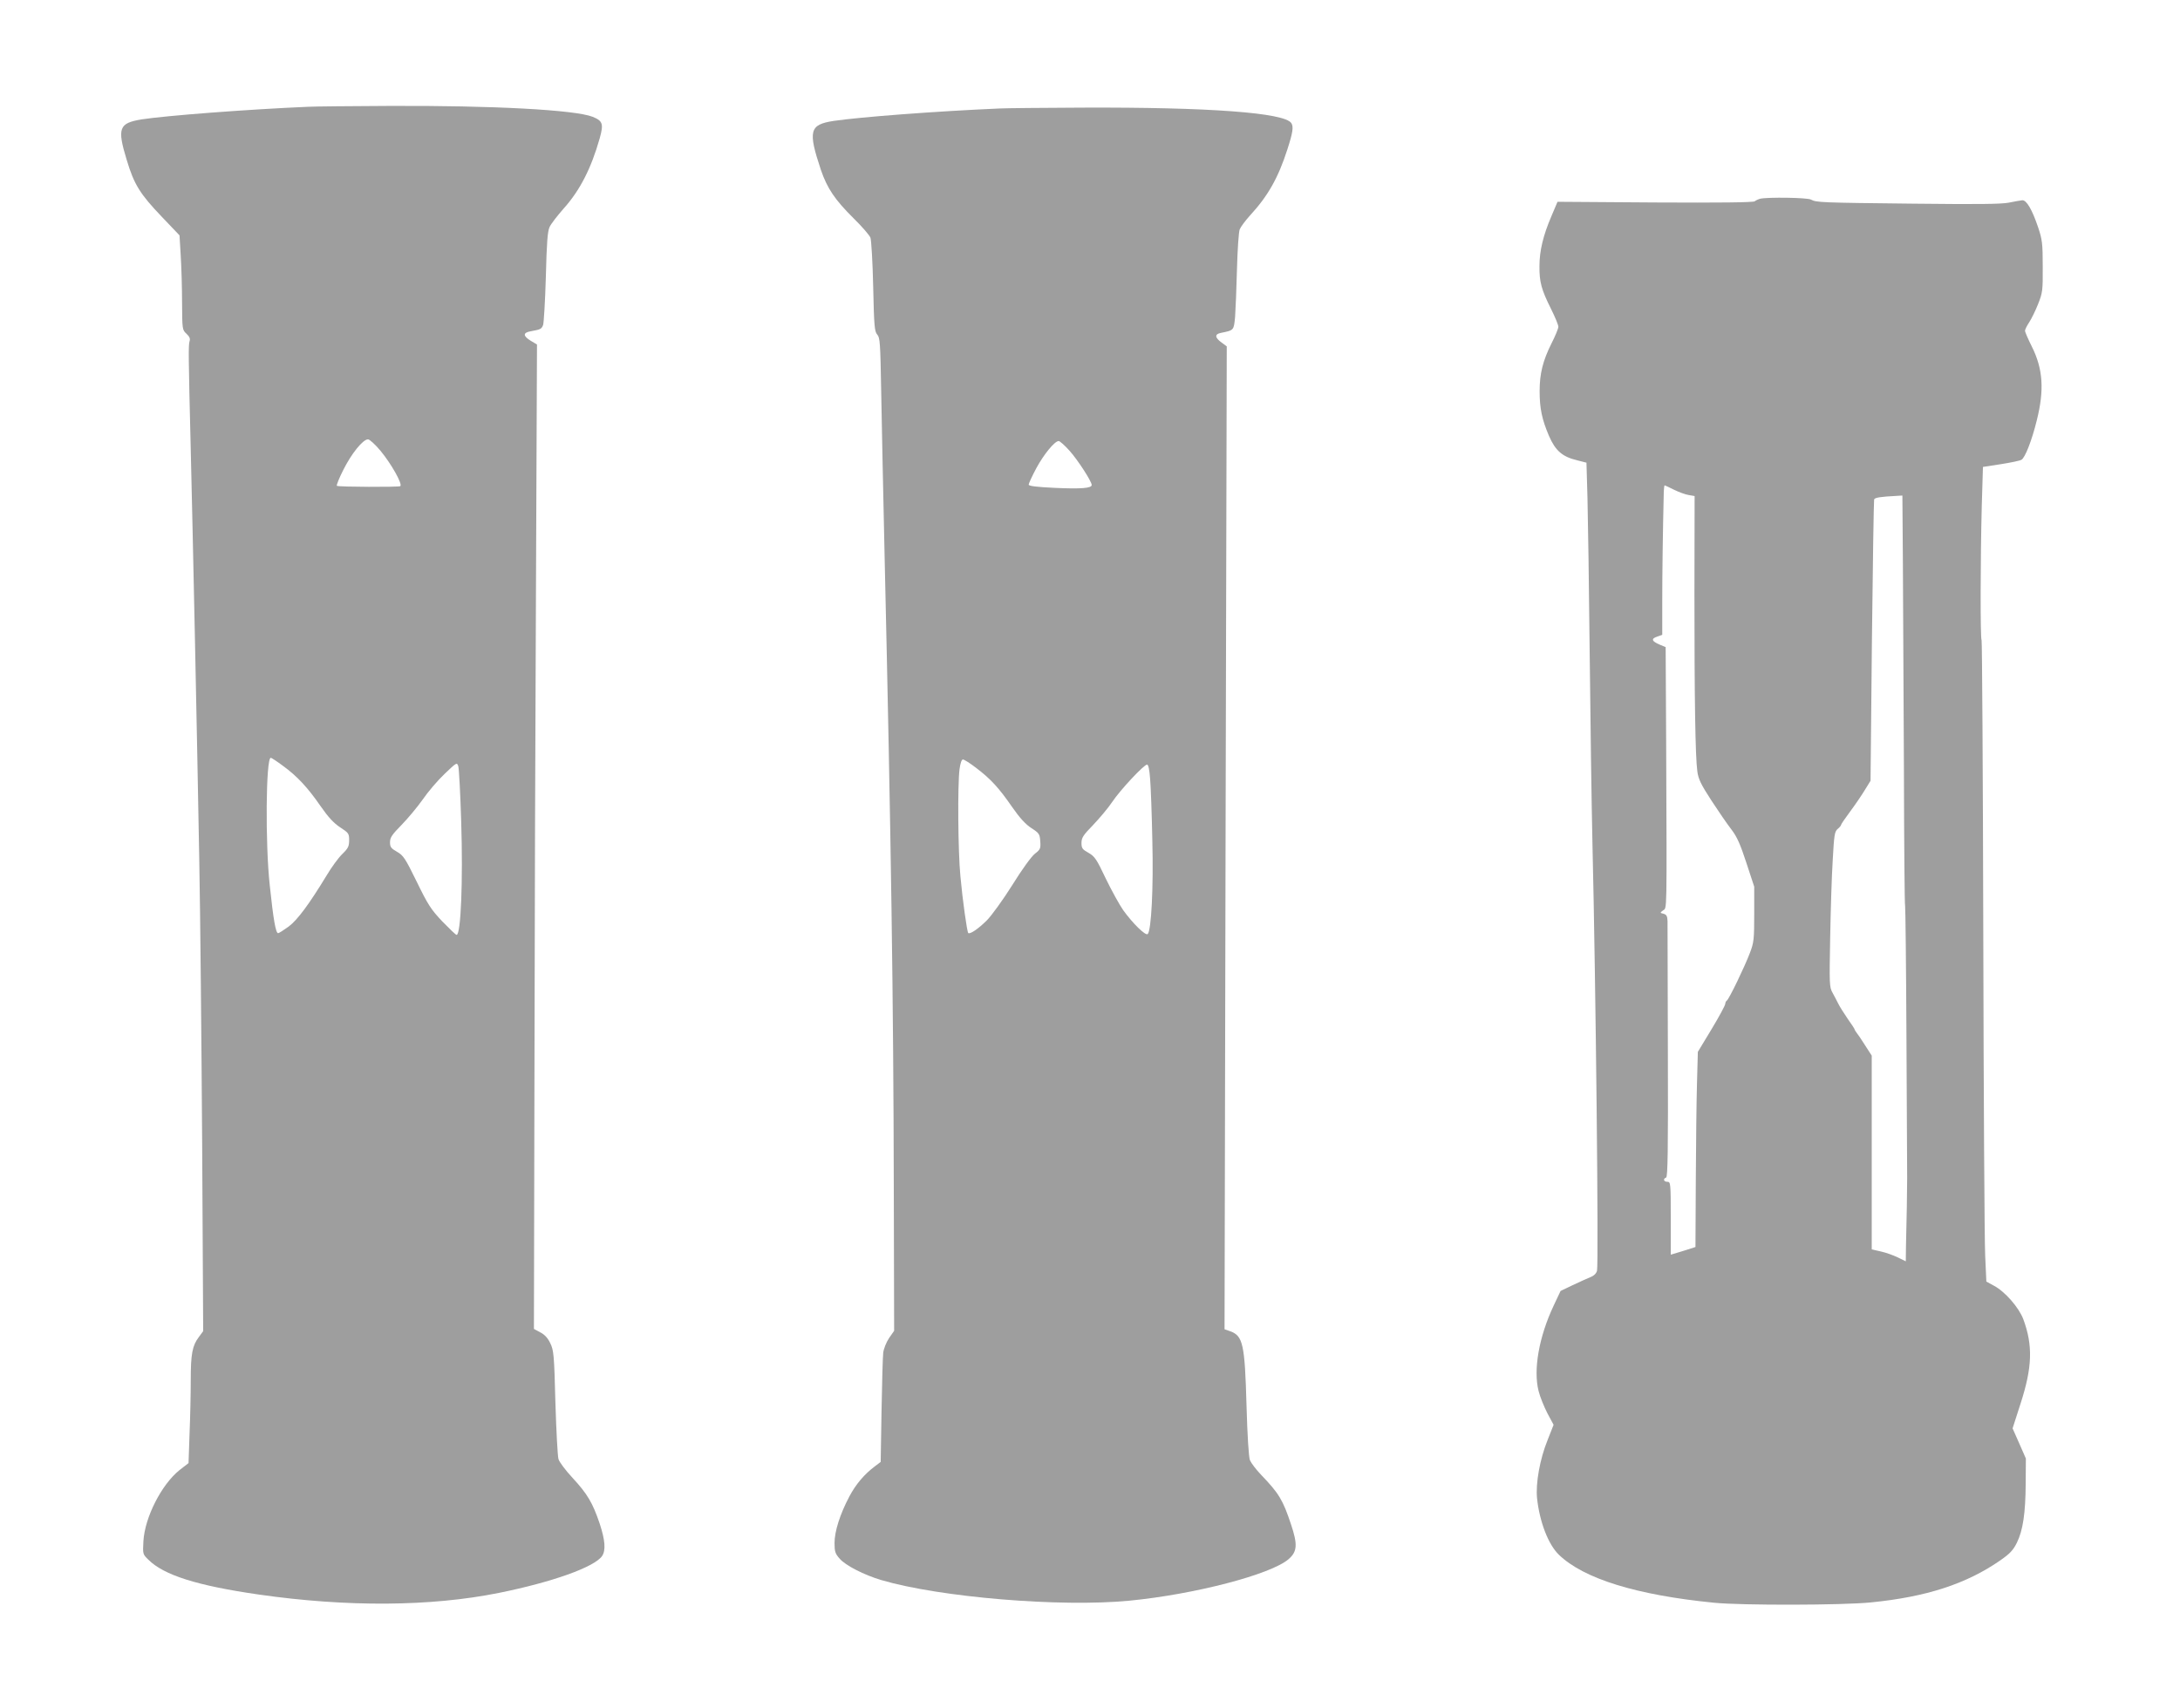
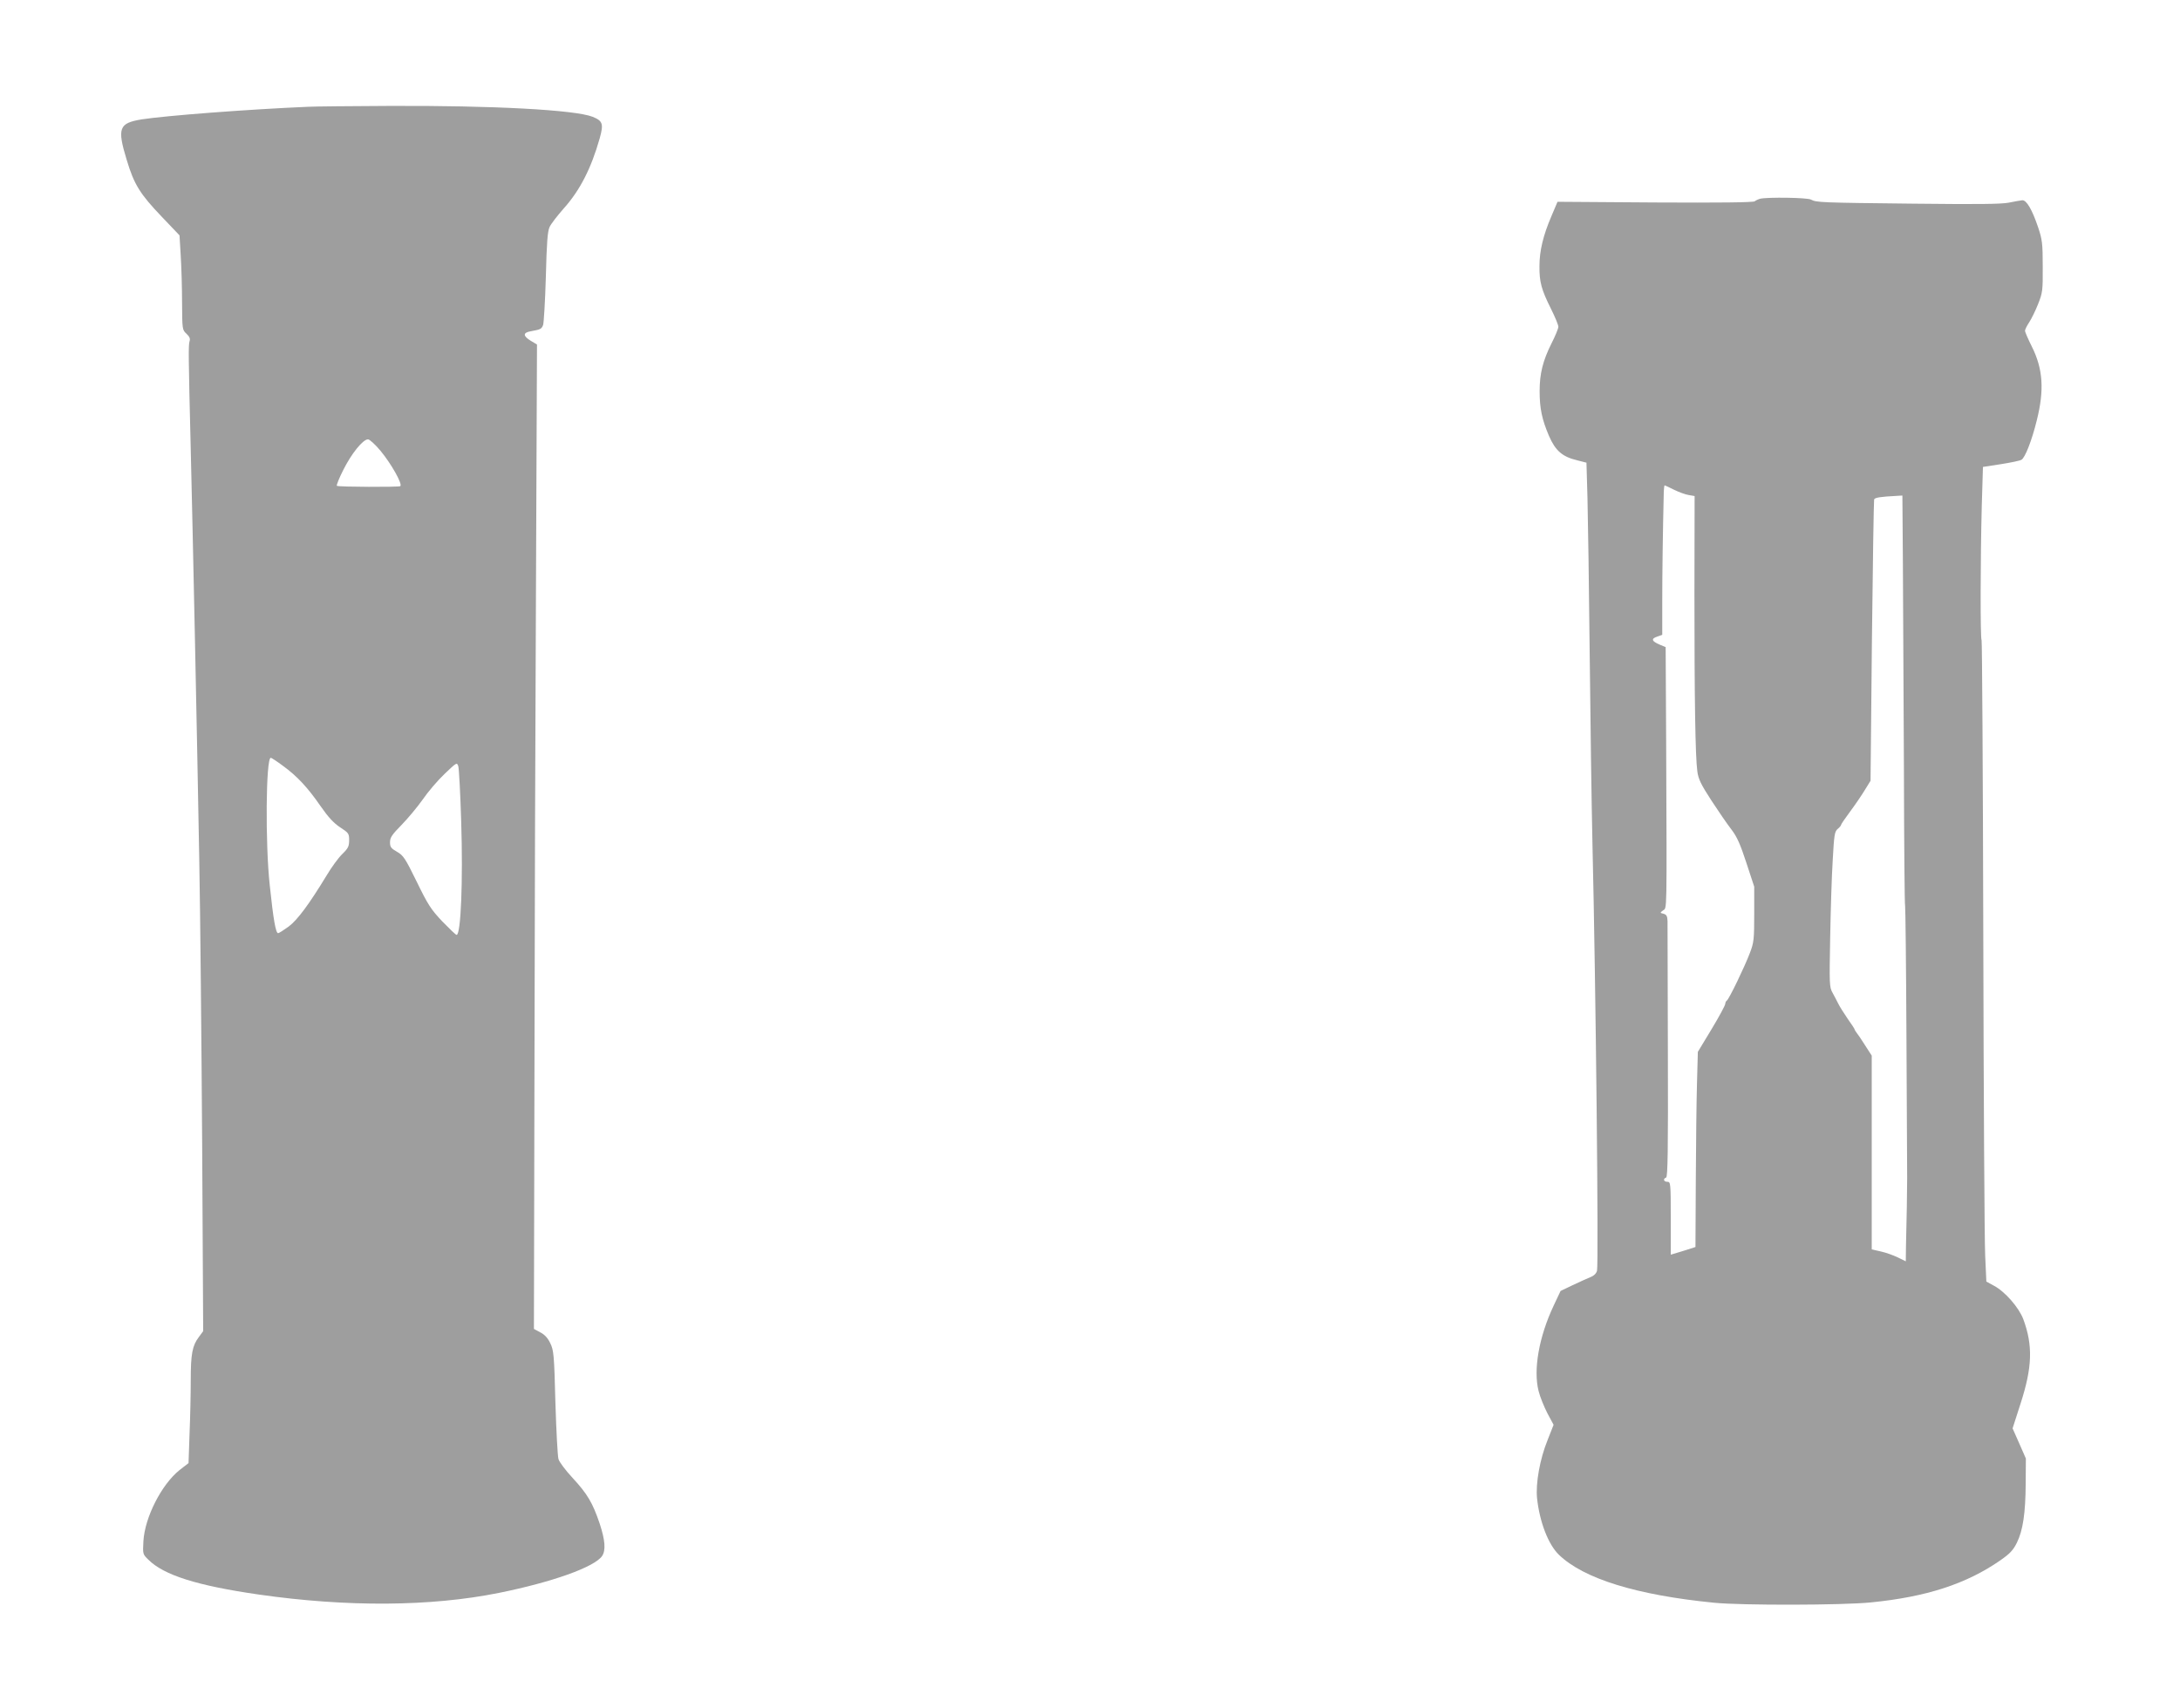
<svg xmlns="http://www.w3.org/2000/svg" version="1.0" width="1280pt" height="1003pt" viewBox="0 0 1280 1003" preserveAspectRatio="xMidYMid meet">
  <g transform="translate(0,1003) scale(0.1,-0.1)" fill="#9e9e9e" stroke="none">
    <path d="M1810 9403 c-354 -15 -836 -52 -978 -74 -134 -22 -145 -51 -88 -238 43 -144 78 -200 206 -334 l104 -109 7 -117 c4 -64 8 -188 8 -277 1 -158 1 -161 26 -184 18 -17 23 -29 18 -44 -7 -23 -7 -79 7 -636 12 -489 37 -1678 50 -2410 6 -311 13 -1060 17 -1666 l6 -1101 -25 -34 c-39 -51 -48 -100 -48 -254 0 -77 -3 -218 -7 -313 l-6 -174 -53 -41 c-105 -84 -204 -277 -212 -418 -4 -74 -4 -76 28 -107 91 -92 289 -154 651 -206 516 -74 1008 -71 1409 10 312 63 559 151 605 216 23 34 18 94 -14 191 -41 122 -73 175 -158 267 -41 44 -79 94 -84 112 -5 18 -13 169 -18 334 -7 279 -10 305 -30 346 -14 30 -33 51 -59 64 l-37 20 3 1459 c1 803 5 2104 9 2891 l6 1431 -37 22 c-47 29 -46 48 2 56 56 10 62 13 71 37 4 13 12 140 16 283 5 200 10 267 22 292 8 18 46 67 84 110 94 105 160 234 210 410 24 86 18 103 -41 127 -103 41 -589 67 -1200 64 -223 -1 -434 -3 -470 -5z m424 -2020 c63 -76 132 -198 116 -208 -10 -6 -360 -5 -372 2 -4 2 13 45 38 94 48 96 115 179 145 179 9 0 42 -30 73 -67z m-573 -1850 c84 -61 146 -128 222 -238 45 -65 77 -99 115 -124 49 -32 52 -36 52 -75 0 -36 -6 -48 -40 -81 -22 -21 -63 -77 -91 -124 -104 -171 -172 -263 -224 -302 -29 -21 -57 -39 -62 -39 -14 0 -28 80 -49 280 -27 245 -23 750 6 750 4 0 36 -21 71 -47z m1047 -328 c11 -350 -2 -665 -27 -665 -5 0 -42 36 -84 79 -66 70 -84 97 -150 233 -68 139 -79 155 -116 176 -35 20 -41 28 -41 56 0 28 12 45 68 102 37 38 93 105 124 149 30 44 88 112 128 150 72 69 73 69 81 45 4 -14 12 -160 17 -325z" />
-     <path d="M5870 9393 c-373 -16 -818 -50 -975 -73 -142 -22 -152 -57 -75 -288 37 -108 82 -175 192 -284 48 -47 93 -99 99 -114 5 -16 13 -145 16 -289 5 -232 8 -262 24 -280 16 -18 18 -50 23 -335 3 -173 12 -607 20 -965 38 -1665 52 -2609 54 -3725 l2 -825 -30 -43 c-16 -24 -31 -62 -34 -85 -3 -23 -7 -177 -10 -342 l-5 -300 -33 -25 c-63 -47 -113 -106 -151 -178 -55 -104 -87 -205 -87 -273 0 -50 4 -63 30 -92 34 -40 144 -96 245 -126 344 -101 1050 -160 1455 -121 383 37 832 154 936 244 51 44 54 86 14 205 -47 142 -71 182 -176 291 -29 30 -58 69 -65 85 -7 19 -15 142 -20 322 -10 360 -21 408 -95 435 l-34 12 6 2886 7 2886 -31 23 c-39 28 -41 49 -4 56 78 16 76 14 84 95 3 41 8 167 11 280 3 113 10 218 16 233 6 15 33 51 59 80 107 116 167 222 221 390 32 99 37 133 23 154 -39 61 -482 94 -1227 91 -231 -1 -449 -3 -485 -5z m409 -2009 c48 -53 131 -181 131 -202 0 -19 -62 -24 -216 -17 -109 5 -154 11 -154 19 0 7 20 50 45 97 45 83 108 159 131 159 7 0 35 -25 63 -56z m-548 -1863 c87 -66 135 -119 211 -229 45 -65 80 -103 114 -125 46 -30 49 -35 52 -78 3 -42 0 -48 -31 -72 -20 -15 -76 -92 -133 -184 -54 -86 -122 -180 -150 -208 -49 -49 -99 -83 -109 -74 -7 8 -33 191 -46 334 -14 143 -17 537 -5 628 5 36 12 57 20 57 7 0 42 -22 77 -49z m1022 -65 c4 -45 10 -209 13 -362 7 -278 -6 -527 -27 -549 -12 -12 -87 61 -144 140 -23 33 -69 117 -103 187 -53 112 -64 129 -101 150 -36 20 -41 27 -41 58 0 30 10 46 68 105 37 39 88 99 112 135 48 72 187 220 205 220 8 0 14 -30 18 -84z" />
    <path d="M10335 8863 c-11 -3 -26 -10 -32 -15 -9 -7 -210 -9 -585 -7 l-573 4 -36 -85 c-48 -112 -70 -203 -70 -293 -1 -93 12 -139 67 -249 24 -48 44 -96 44 -107 0 -10 -18 -54 -40 -97 -51 -102 -70 -178 -70 -281 0 -102 14 -167 55 -263 38 -87 78 -122 165 -143 l55 -14 6 -209 c3 -115 9 -526 13 -914 4 -388 11 -885 16 -1105 20 -840 37 -2476 27 -2517 -4 -16 -18 -30 -39 -38 -18 -7 -65 -29 -104 -47 l-71 -34 -41 -87 c-86 -183 -120 -376 -88 -501 9 -36 33 -94 52 -131 l36 -67 -35 -89 c-46 -113 -71 -256 -62 -343 15 -139 66 -271 128 -331 146 -141 456 -237 912 -282 162 -16 753 -15 920 2 324 32 560 108 760 247 56 39 75 59 97 103 36 73 51 174 52 350 l1 145 -39 89 -39 88 47 146 c69 213 73 341 16 495 -26 69 -108 163 -173 197 l-44 24 -7 155 c-4 86 -9 931 -11 1878 -2 948 -7 1728 -10 1733 -8 13 -7 474 1 786 l7 232 104 16 c57 9 112 20 122 26 21 11 61 113 90 231 45 179 37 303 -30 436 -21 42 -39 83 -39 91 0 7 11 29 25 50 13 20 37 69 52 107 26 66 28 79 27 220 0 136 -3 158 -27 230 -36 106 -68 160 -93 159 -10 -1 -46 -7 -79 -14 -45 -9 -189 -10 -560 -6 -550 6 -570 7 -602 24 -21 12 -255 15 -298 5z m-506 -1709 c29 -14 67 -28 86 -31 l35 -6 -1 -576 c0 -615 5 -953 17 -1041 6 -45 21 -76 82 -170 41 -63 94 -140 118 -171 33 -43 52 -86 88 -196 l46 -140 0 -161 c0 -147 -2 -167 -25 -227 -30 -80 -123 -273 -136 -281 -5 -3 -9 -12 -9 -19 0 -8 -36 -75 -80 -148 l-81 -134 -5 -184 c-3 -101 -6 -359 -7 -573 l-2 -389 -72 -23 -73 -22 0 214 c0 207 -1 214 -20 214 -22 0 -27 18 -7 25 9 4 12 160 10 738 -1 402 -2 748 -2 768 -1 29 -6 38 -23 43 -22 5 -22 6 -3 20 23 16 22 -38 18 973 l-3 573 -34 14 c-48 20 -53 35 -17 47 l31 11 0 196 c0 162 3 392 9 645 1 20 3 37 5 37 2 0 27 -12 55 -26z m1344 -441 c1 -225 4 -766 6 -1203 1 -437 4 -797 7 -801 2 -4 6 -360 8 -791 2 -431 4 -794 4 -808 0 -14 -1 -90 -2 -170 -2 -80 -4 -184 -5 -231 l-1 -86 -47 23 c-27 13 -72 29 -100 35 l-53 12 0 569 0 569 -40 62 c-21 34 -44 67 -50 74 -5 7 -10 14 -10 17 0 3 -18 31 -41 63 -22 32 -47 72 -55 88 -8 17 -24 46 -34 65 -19 33 -19 51 -14 325 3 160 9 364 15 455 8 146 11 167 29 182 11 9 20 20 20 24 0 4 24 39 53 78 29 39 68 96 86 126 l34 55 8 820 c5 451 11 825 13 832 4 11 36 16 133 21 l33 2 3 -407z" />
  </g>
</svg>